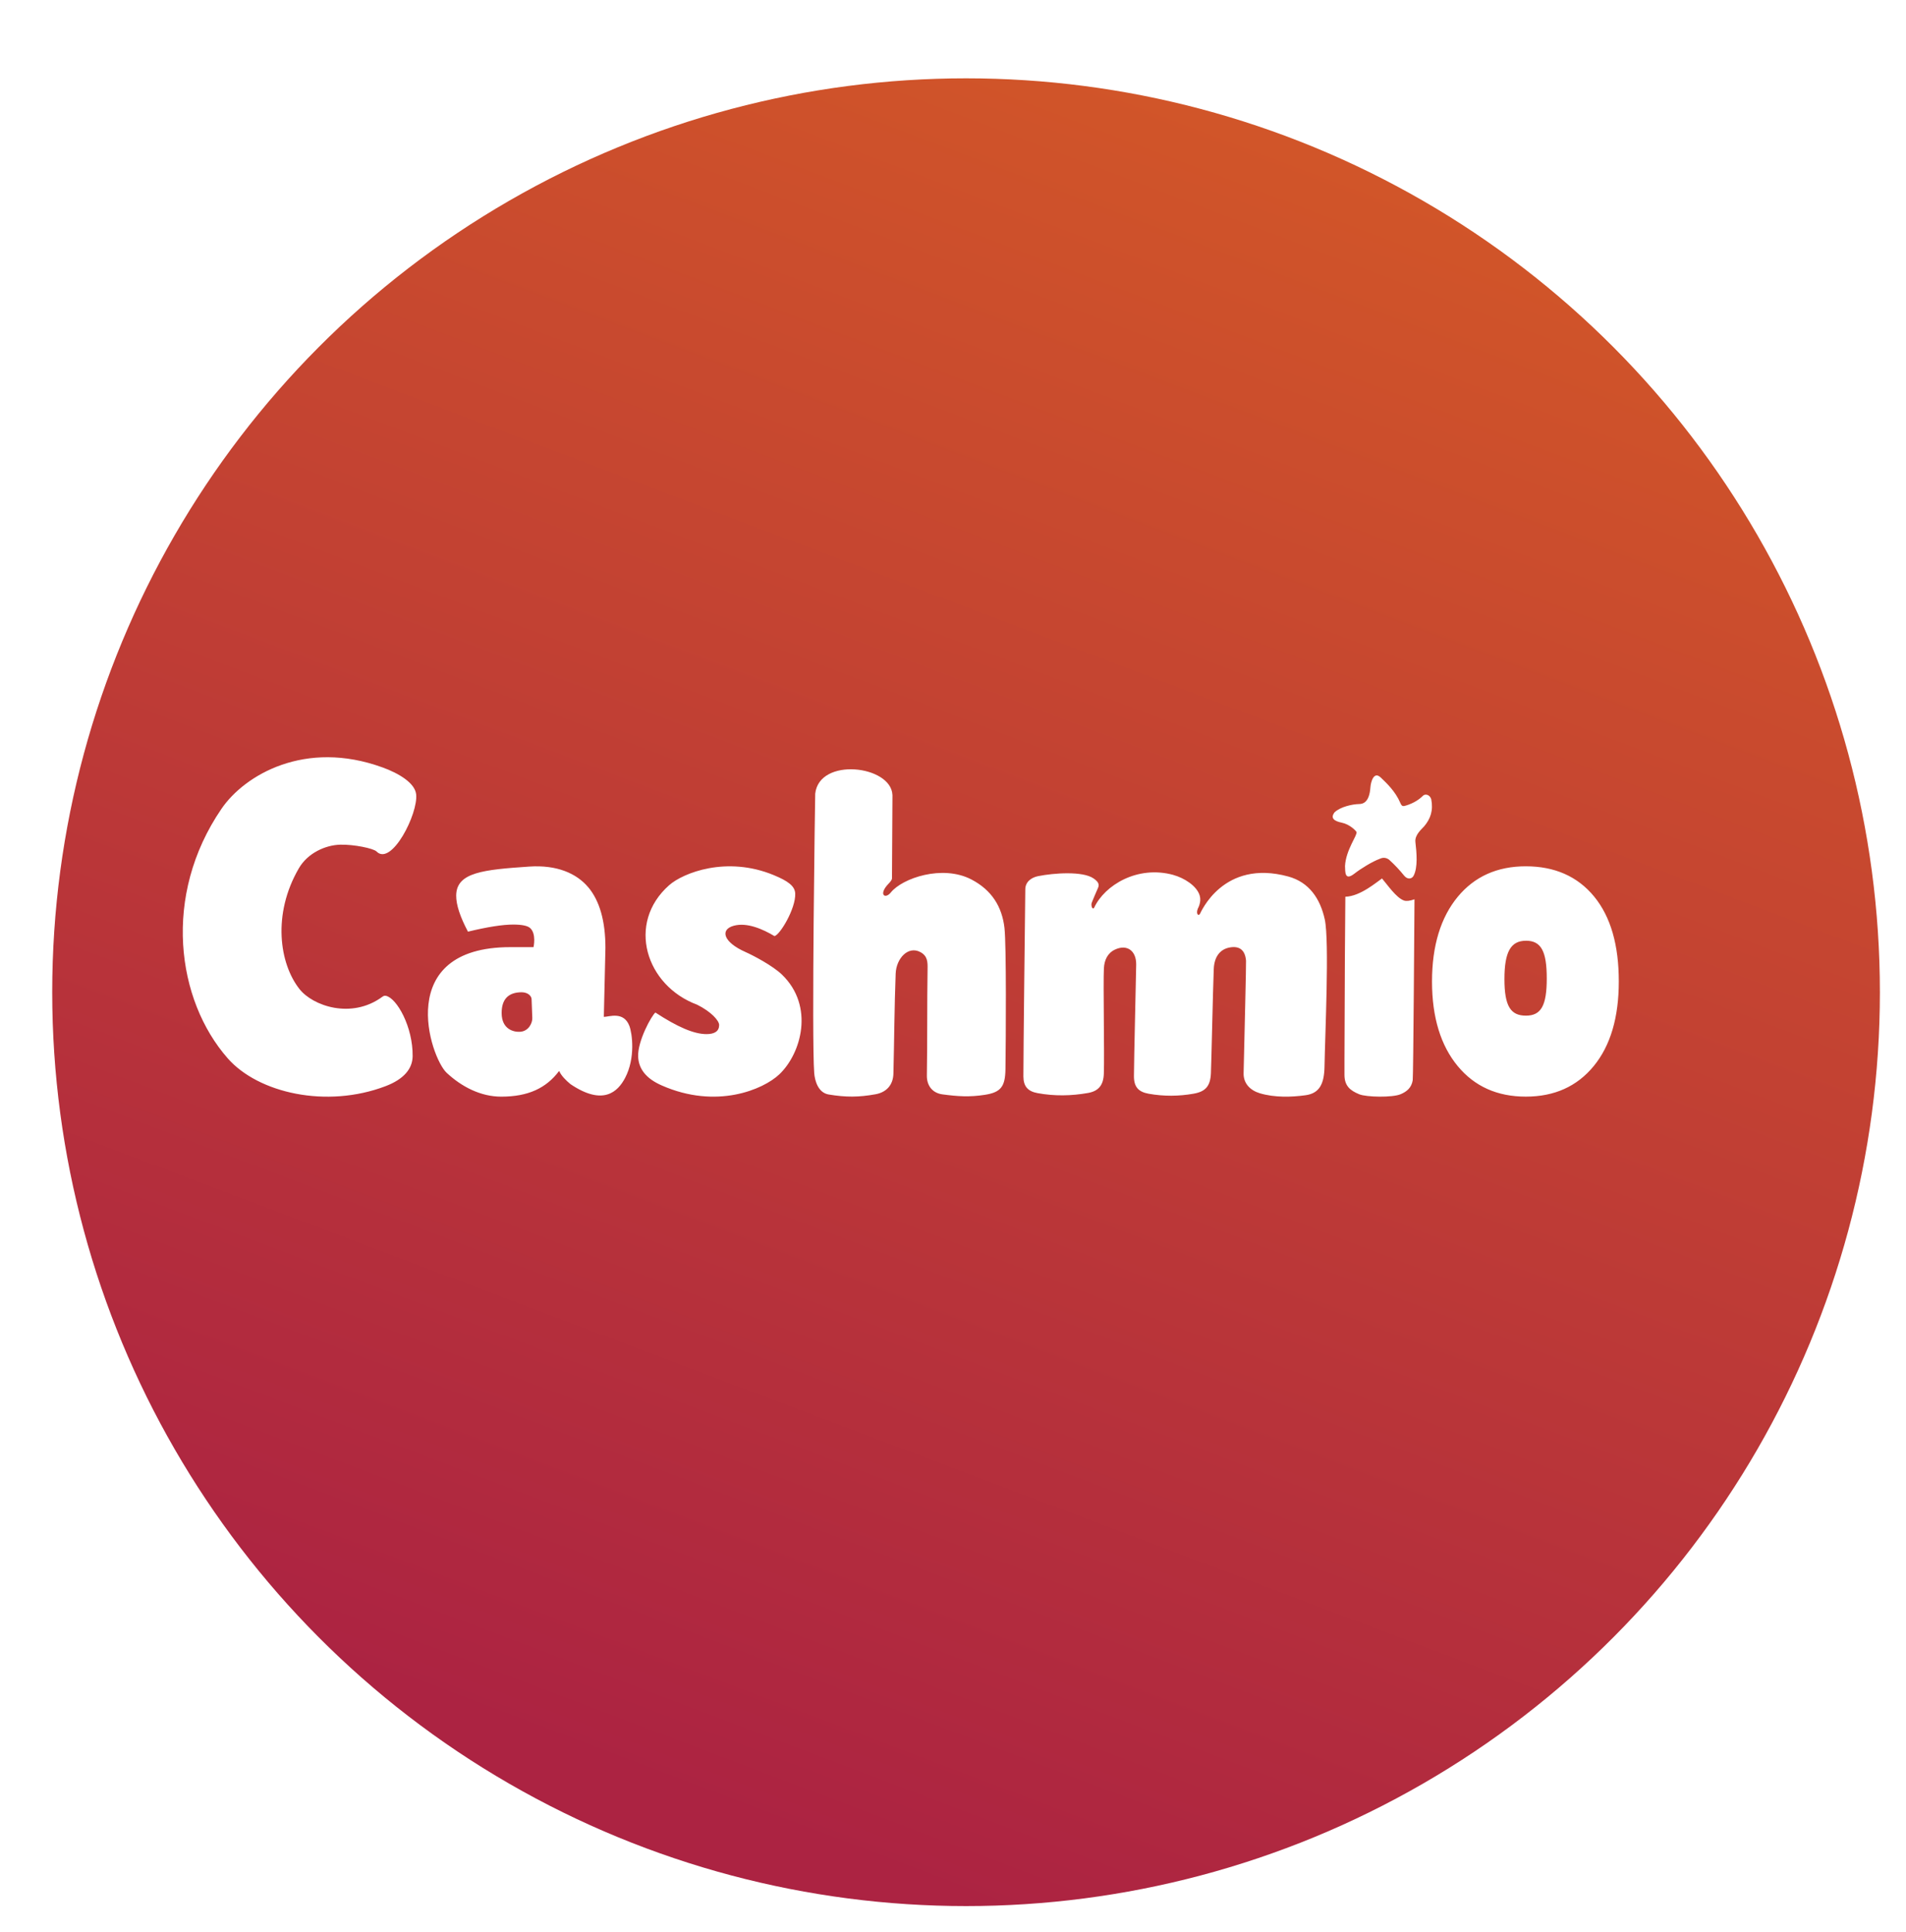
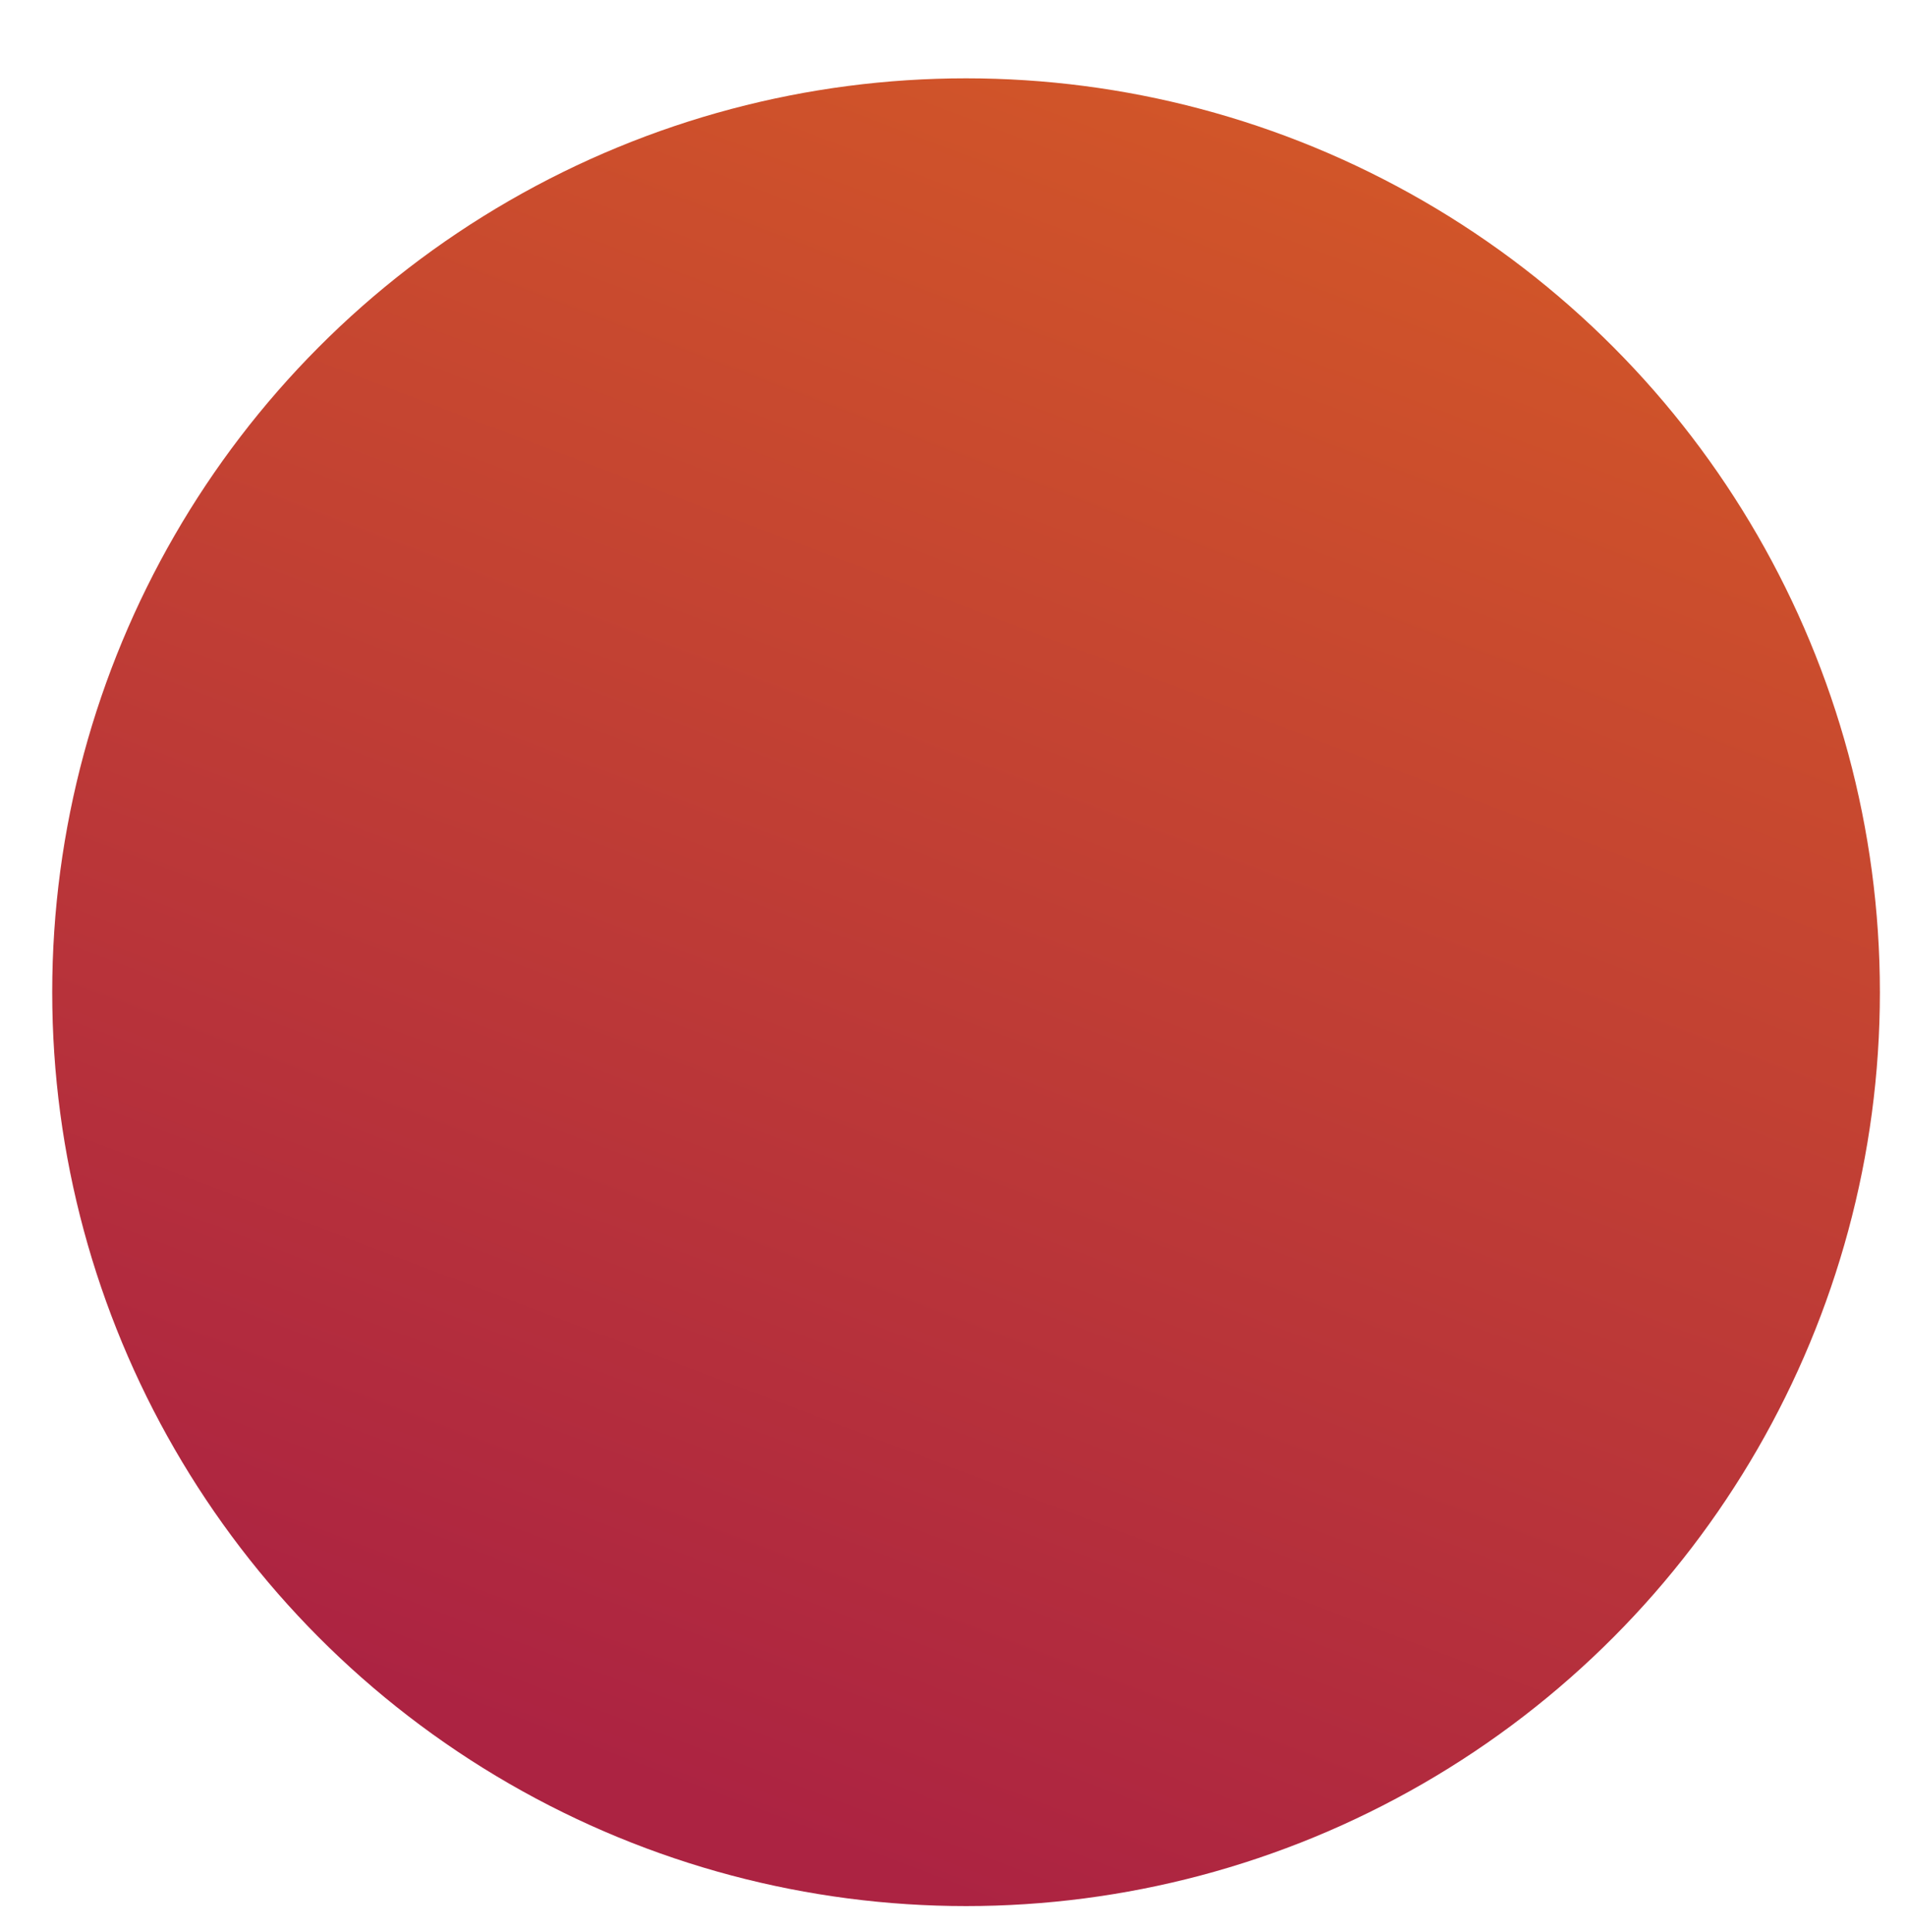
<svg xmlns="http://www.w3.org/2000/svg" fill="none" height="74" viewBox="0 0 73 74" width="73">
  <filter id="a" color-interpolation-filters="sRGB" filterUnits="userSpaceOnUse" height="74" width="73" x="0" y="0">
    <feFlood flood-opacity="0" result="BackgroundImageFix" />
    <feColorMatrix in="SourceAlpha" type="matrix" values="0 0 0 0 0 0 0 0 0 0 0 0 0 0 0 0 0 0 127 0" />
    <feOffset dx="2" dy="3" />
    <feGaussianBlur stdDeviation=".5" />
    <feColorMatrix type="matrix" values="0 0 0 0 0 0 0 0 0 0 0 0 0 0 0 0 0 0 0.15 0" />
    <feBlend in2="BackgroundImageFix" mode="multiply" result="effect1_dropShadow" />
    <feBlend in="SourceGraphic" in2="effect1_dropShadow" mode="normal" result="shape" />
  </filter>
  <linearGradient id="b" gradientUnits="userSpaceOnUse" x1="68" x2="35" y1="-17" y2="70">
    <stop offset="0" stop-color="#df681f" />
    <stop offset="1" stop-color="#ac2342" />
  </linearGradient>
  <g filter="url(#a)">
    <circle cx="35" cy="35" fill="url(#b)" r="35" />
  </g>
-   <path clip-rule="evenodd" d="m22.528 33.977c.44.525.66 1.301.66 2.329l-.061 2.638c.194.004.756-.231.978.346.107.278.242 1.225-.166 1.997-.276.523-.839 1.079-2.091.233-.161-.134-.348-.313-.433-.504-.494.655-1.178.984-2.219.984-.783 0-1.513-.376-2.09-.914-.623-.582-2.049-4.812 2.443-4.812h.885s.119-.521-.137-.737c-.094-.08-.303-.128-.636-.128-.408 0-.987.09-1.738.272-.3-.566-.453-1.026-.451-1.382.005-.896 1.057-.991 2.793-1.11 1.066-.074 1.821.264 2.262.789zm35.911-.799c1.094 0 1.979.38 2.618 1.16.64.782.943 1.871.943 3.25 0 1.381-.32 2.461-.96 3.241-.64.78-1.507 1.17-2.601 1.17-1.094 0-1.964-.39-2.609-1.17-.645-.78-.984-1.857-.984-3.237 0-1.381.339-2.463.984-3.244.645-.78 1.515-1.17 2.609-1.17zm-24.258-2.733-0.0.06c-.002.429-.015 3.01-.018 3.135-.002.07-.082.152-.133.206-.399.416-.13.606.088.335.445-.553 1.979-1.072 3.082-.501.787.408 1.179 1.051 1.271 1.858.076.667.055 4.256.038 5.41-.01.659-.168.886-.789.982-.59.091-1.026.062-1.623-.017-.381-.05-.605-.331-.598-.726.022-1.338.005-2.742.027-4.08.004-.253.006-.49-.272-.641-.469-.256-.927.238-.95.823-.049 1.275-.054 2.551-.086 3.826-.011.442-.27.719-.686.794-.64.115-1.131.119-1.796.008-.399-.067-.527-.522-.551-.815-.104-1.313.033-10.654.038-10.706.158-1.411 2.908-1.08 2.957.047zm-19.534-1.056c.641.233 1.241.601 1.291 1.027.087.745-.947 2.775-1.518 2.194-.116-.118-.875-.275-1.391-.26-.565.015-1.244.32-1.582.903-1.025 1.763-.744 3.654.023 4.626.505.642 1.987 1.169 3.176.295.027-.019.07-.05.138-.035.416.091 1.034 1.189 1.02 2.314-.006.48-.338.878-1.033 1.144-2.266.864-4.879.265-6.047-1.062-1.963-2.23-2.516-6.23-.242-9.558.893-1.307 3.215-2.661 6.165-1.587zm14.992 4.129c.532.22.807.413.818.704.022.578-.59 1.592-.795 1.629-.447-.268-1.052-.533-1.556-.397-.536.144-.414.627.45 1.009.295.13 1.044.525 1.396.866 1.247 1.206.739 3.016-.102 3.815-.614.584-2.411 1.35-4.505.427-.604-.264-.886-.637-.904-1.106-.024-.594.515-1.574.661-1.686.842.549 1.47.826 1.958.826.312 0 .483-.114.483-.348 0-.169-.304-.51-.844-.779-1.968-.73-2.715-3.12-1.073-4.574.534-.474 2.206-1.137 4.014-.386zm15.301-.008c.404.111.903.413 1.011.797.069.245-.069.479-.075.494-.076.19.016.296.079.205.031-.045.883-2.119 3.385-1.437.798.218 1.224.846 1.399 1.644.181.827.009 4.456-.01 5.628-.011.672-.193 1.03-.722 1.104-.529.074-1.191.097-1.763-.077-.356-.109-.623-.37-.614-.765.031-1.337.102-4.202.093-4.309-.035-.42-.261-.573-.625-.507-.367.066-.593.352-.611.829-.033.844-.089 3.52-.109 3.987-.021.493-.203.703-.664.784-.561.099-1.132.106-1.714.003-.4-.071-.572-.262-.57-.681.003-.742.077-3.597.086-4.263.007-.536-.35-.791-.806-.581-.29.134-.414.401-.431.724-.03.579.024 3.271-.002 4.032-.015.439-.203.668-.609.739-.631.111-1.275.126-1.931.005-.366-.068-.538-.253-.541-.636-.004-.621.07-6.968.073-7.171.003-.283.227-.45.492-.503.608-.122 1.706-.198 2.119.086.173.119.241.222.172.369-.007.015-.246.56-.249.603-.011.143.063.237.107.143.398-.85 1.65-1.626 3.031-1.247zm7.991.134c.203.234.542.74.842.845.089.031.224.016.402-.047l-0.0.031c-.004.504-.044 6.753-.068 6.899-.047.292-.232.437-.461.534-.319.136-1.317.113-1.584.004-.349-.143-.568-.319-.569-.745v-.596c.003-2.023.028-6.18.034-6.226.568-.009 1.218-.575 1.405-.7zm-32.946 4.358c-.515 0-.773.266-.772.797.001.616.452.731.7.717.335-.017.48-.338.474-.525l-.027-.723c-.004-.115-.126-.259-.373-.266zm38.459-1.973c-.583 0-.824.429-.824 1.468 0 1.042.24 1.401.823 1.401s.798-.386.798-1.426c0-1.042-.215-1.444-.798-1.444zm-5.563-6.253c.215.207.561.525.753.978.056.132.098.137.237.091.272-.087.482-.221.629-.369.079-.079.261-.053.317.136.083.432-.03.75-.274 1.038-.084.098-.365.321-.333.6.046.397.102.973-.072 1.295-.062.115-.224.151-.353-.001-.172-.212-.362-.421-.587-.622-.114-.081-.229-.087-.344-.034-.297.109-.723.372-.98.571-.382.297-.349-.079-.36-.29.031-.625.494-1.202.439-1.307-.029-.055-.263-.292-.558-.353-.302-.062-.451-.176-.28-.4.235-.217.689-.31.937-.315.131-.002.392-.042.434-.632.017-.233.137-.634.394-.385z" fill="#fff" fill-rule="evenodd" />
</svg>